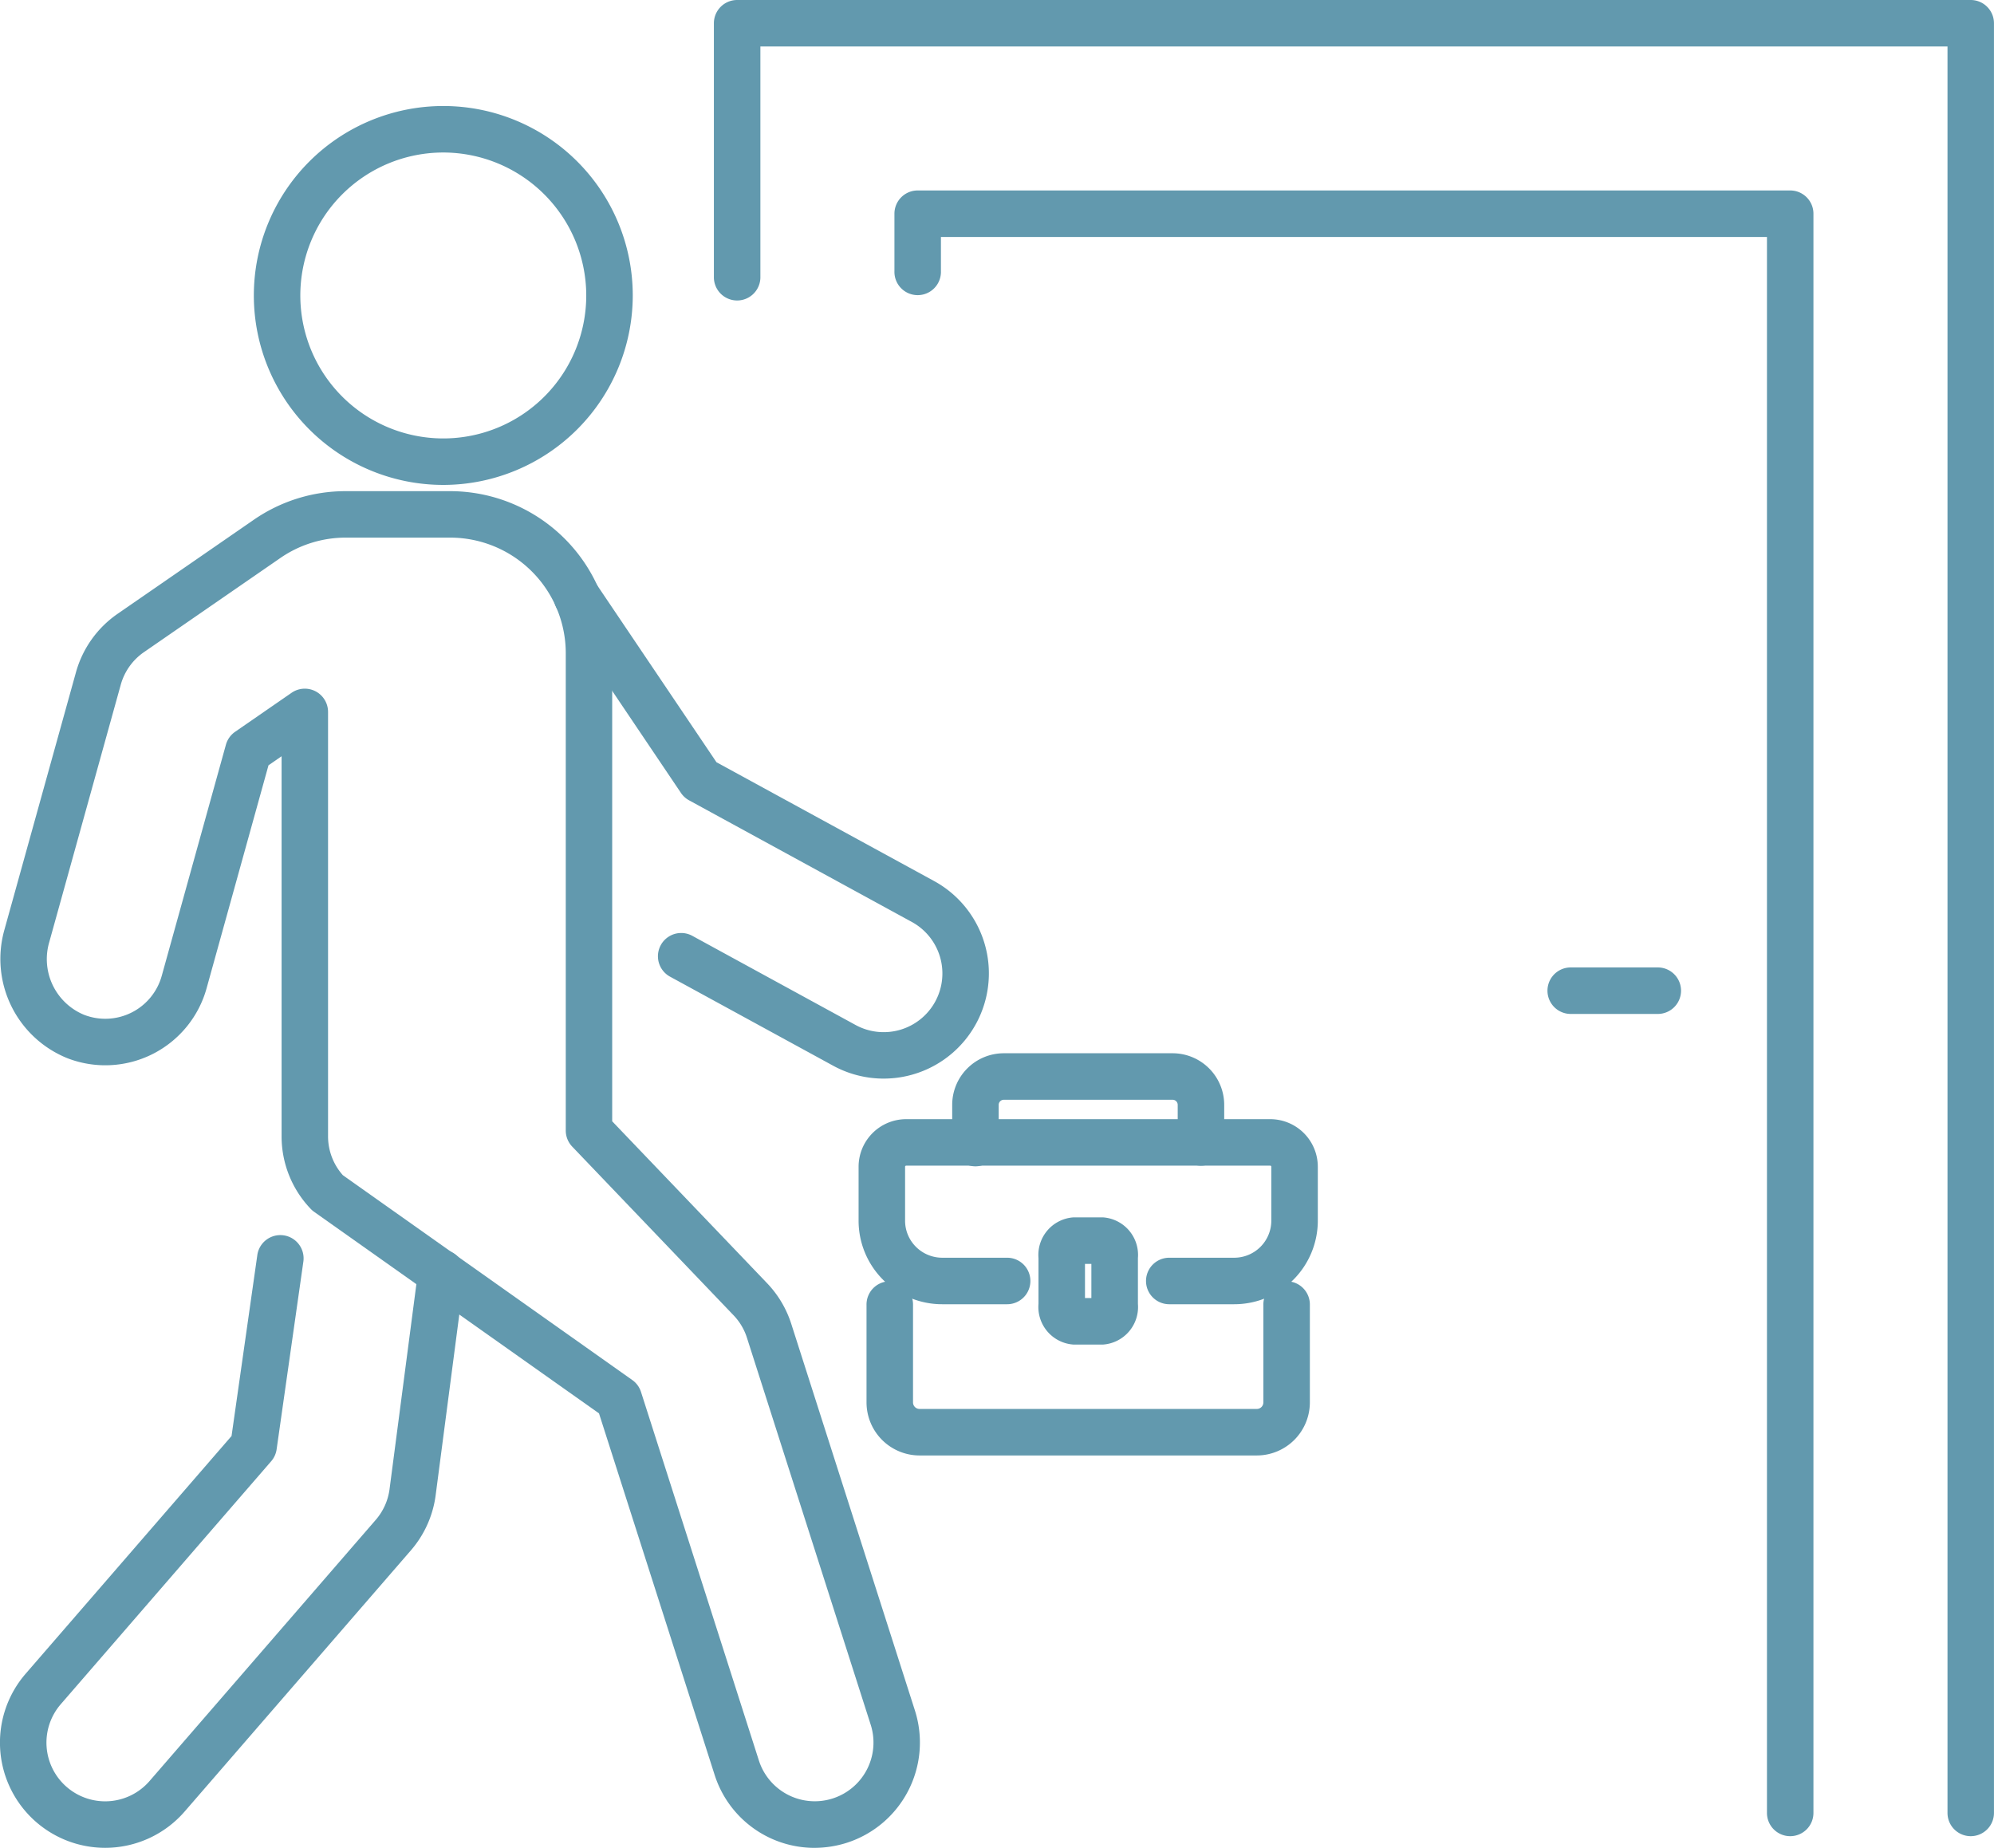
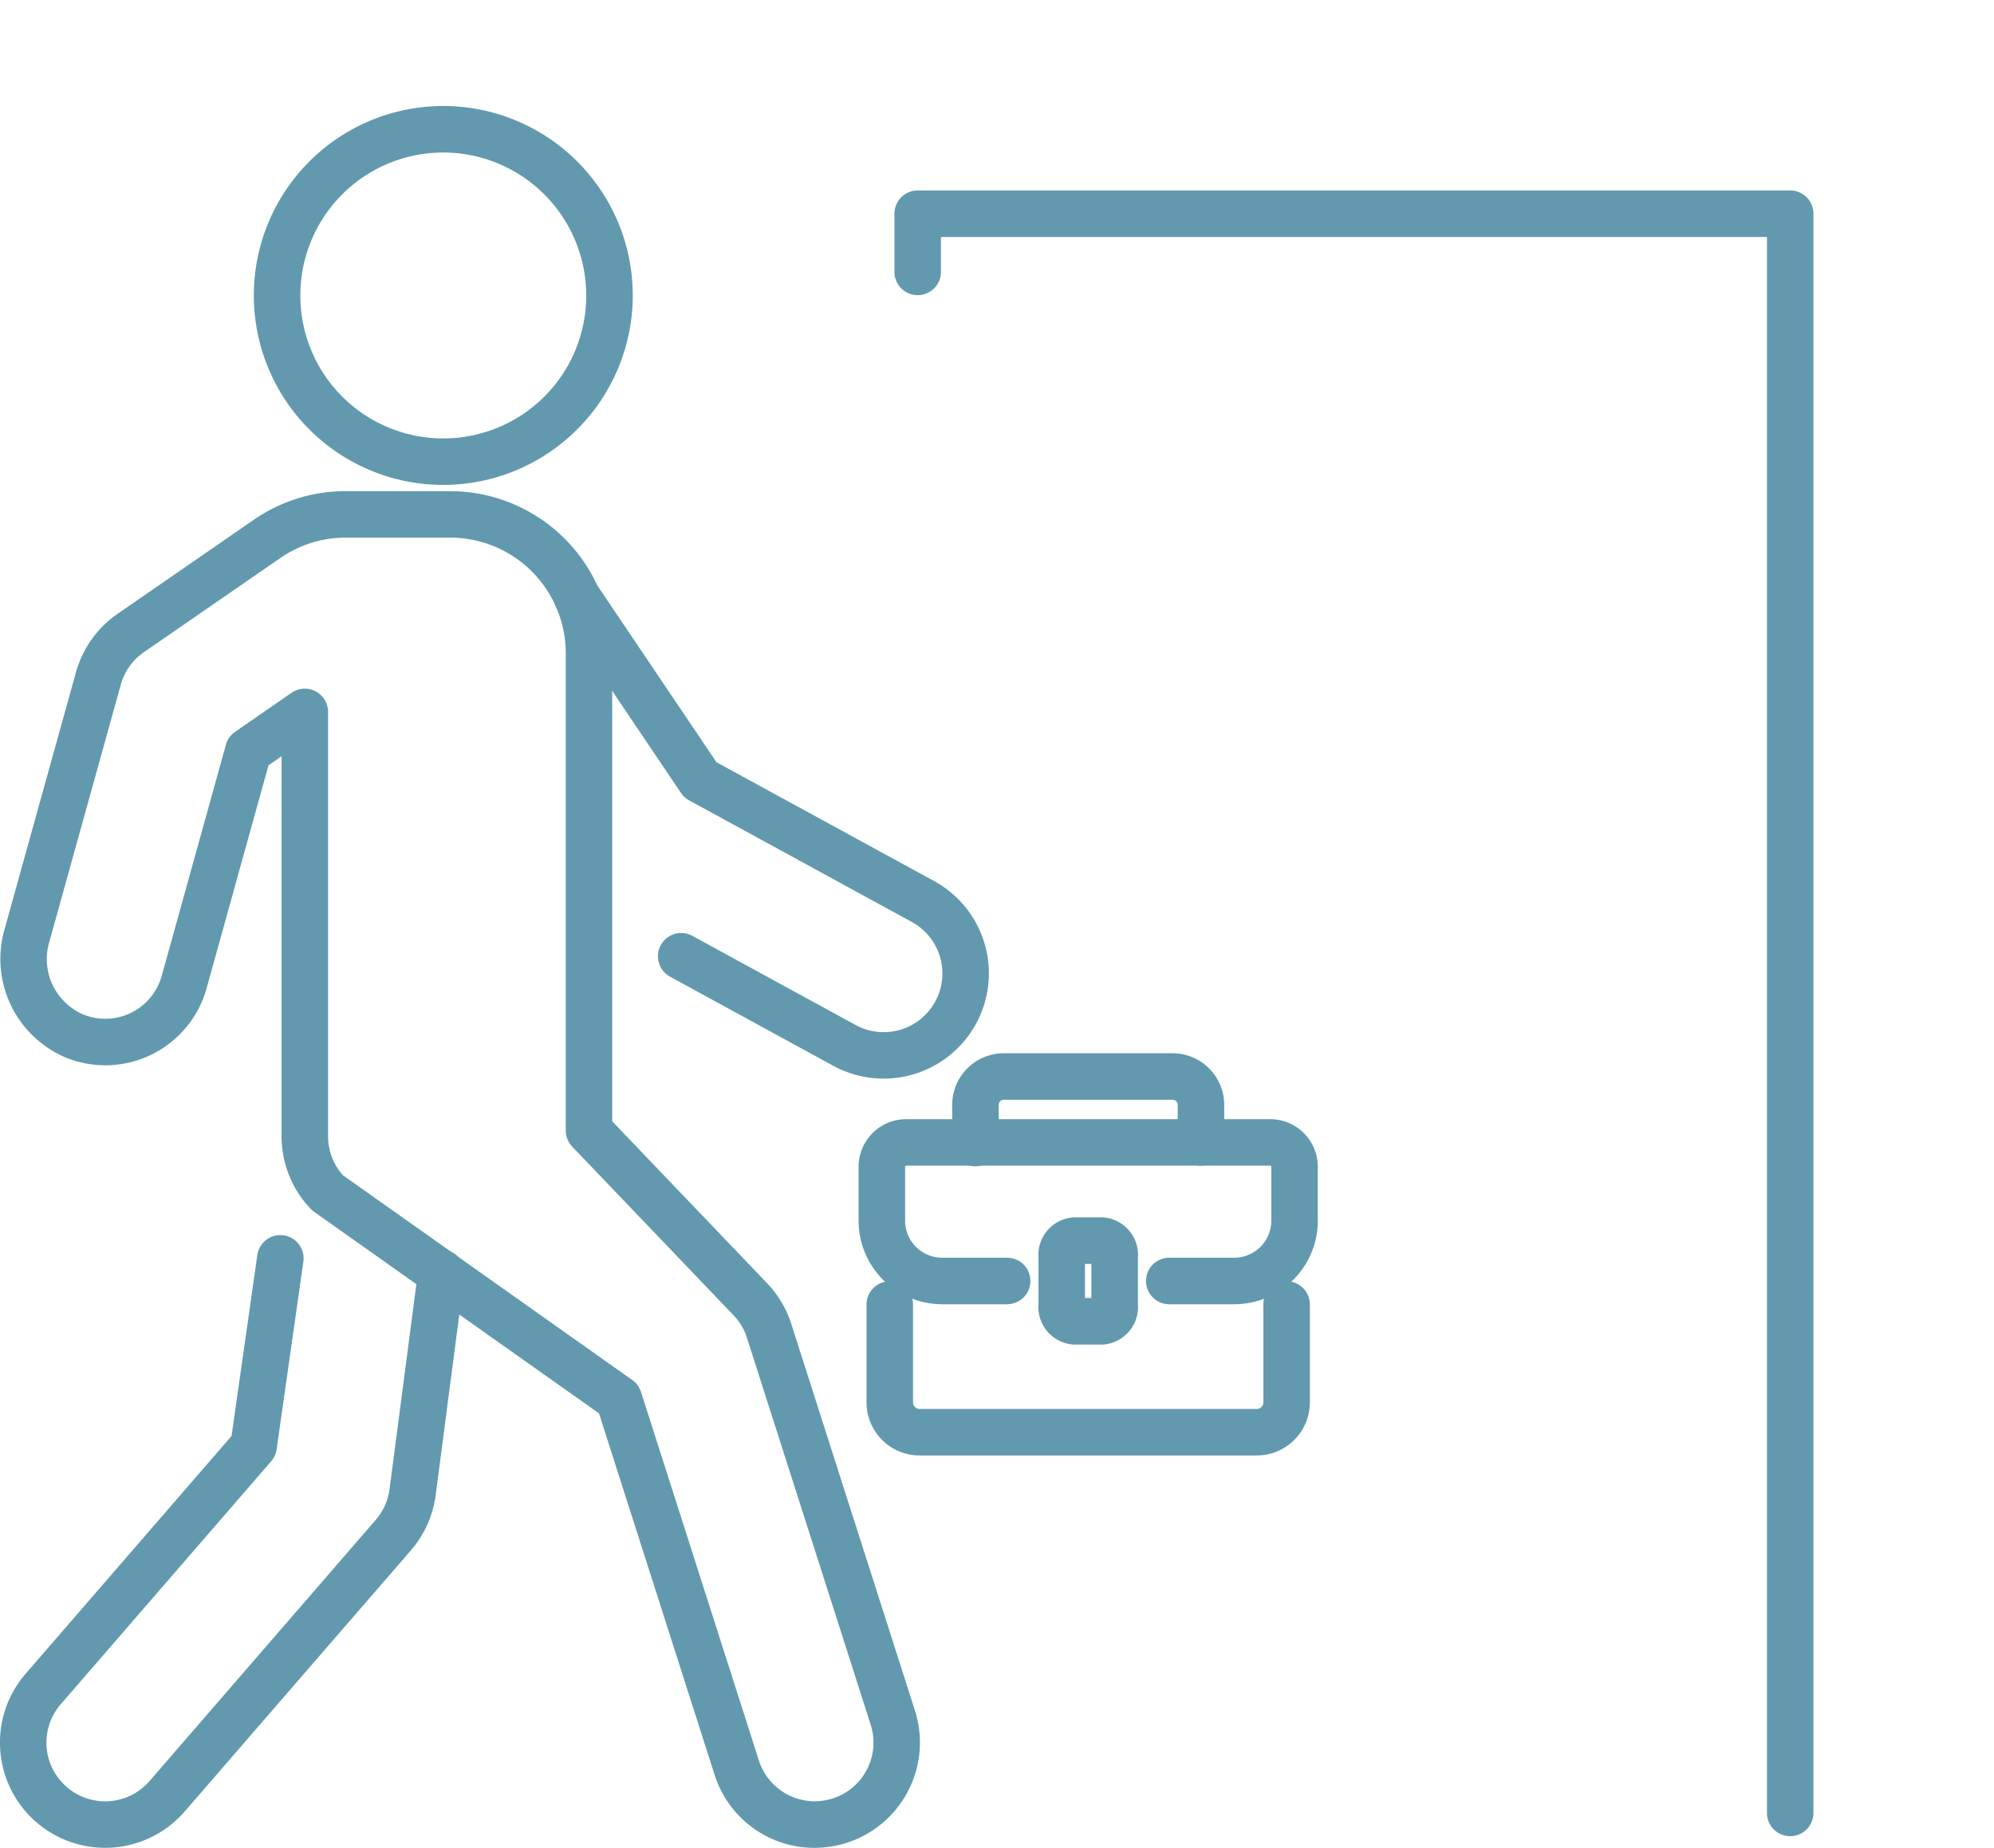
<svg xmlns="http://www.w3.org/2000/svg" id="グループ_77321" data-name="グループ 77321" width="113.603" height="105.279" viewBox="0 0 113.603 105.279">
  <defs>
    <clipPath id="clip-path">
      <rect id="長方形_30147" data-name="長方形 30147" width="113.603" height="105.279" fill="#6299ae" />
    </clipPath>
  </defs>
  <g id="グループ_77318" data-name="グループ 77318" clip-path="url(#clip-path)">
    <path id="パス_154843" data-name="パス 154843" d="M160.075,116.982a1.325,1.325,0,0,1-1.324-1.325V25.869H111.69v1.953a1.325,1.325,0,1,1-2.649,0V24.544a1.325,1.325,0,0,1,1.324-1.325h49.71a1.325,1.325,0,0,1,1.324,1.325v91.113a1.325,1.325,0,0,1-1.324,1.325" transform="translate(-58.083 -12.368)" fill="#6299ae" />
-     <path id="パス_154844" data-name="パス 154844" d="M158.637,104.614a1.325,1.325,0,0,1-1.324-1.325V2.649H89.68V15.831a1.325,1.325,0,0,1-2.649,0V1.324A1.325,1.325,0,0,1,88.355,0h70.281a1.325,1.325,0,0,1,1.324,1.324V103.289a1.325,1.325,0,0,1-1.324,1.325" transform="translate(-46.359)" fill="#6299ae" />
-     <path id="パス_154845" data-name="パス 154845" d="M194.938,120.593h-4.96a1.325,1.325,0,0,1,0-2.65h4.96a1.325,1.325,0,0,1,0,2.65" transform="translate(-100.49 -62.825)" fill="#6299ae" />
    <path id="パス_154846" data-name="パス 154846" d="M46.444,137.177A5.97,5.97,0,0,1,40.737,133l-6.582-20.578L17.926,100.941a1.338,1.338,0,0,1-.191-.165,5.963,5.963,0,0,1-1.663-4.144V74.984l-.746.515L11.8,88.2a5.988,5.988,0,0,1-7.941,3.984A6.1,6.1,0,0,1,.28,84.872L4.357,70.2A6,6,0,0,1,6.728,66.87l7.752-5.353a9.191,9.191,0,0,1,5.248-1.636h5.945a9.243,9.243,0,0,1,9.234,9.231v26.67l8.825,9.225a5.994,5.994,0,0,1,1.38,2.324l7.043,22.022a6,6,0,0,1-3.884,7.536,6.061,6.061,0,0,1-1.825.287M19.569,98.858,36.047,110.52a1.324,1.324,0,0,1,.5.678l6.717,21a3.344,3.344,0,0,0,6.37-2.039l-7.044-22.025a3.288,3.288,0,0,0-.769-1.3l-9.192-9.61a1.324,1.324,0,0,1-.367-.915v-27.2a6.59,6.59,0,0,0-6.585-6.581H19.728A6.549,6.549,0,0,0,15.986,63.7L8.232,69.052A3.339,3.339,0,0,0,6.91,70.906L2.833,85.582a3.433,3.433,0,0,0,1.978,4.13A3.339,3.339,0,0,0,9.245,87.49L12.9,74.327a1.327,1.327,0,0,1,.524-.736l3.218-2.223a1.325,1.325,0,0,1,2.077,1.09V96.632a3.329,3.329,0,0,0,.848,2.226" transform="translate(-0.029 -31.898)" fill="#6299ae" />
    <path id="パス_154847" data-name="パス 154847" d="M5.989,185.517A5.994,5.994,0,0,1,1.46,175.6l11.732-13.546,1.464-10.279a1.325,1.325,0,1,1,2.623.373L15.76,162.813a1.322,1.322,0,0,1-.31.68L3.463,177.334a3.344,3.344,0,0,0,5.056,4.379l12.887-14.879a3.34,3.34,0,0,0,.783-1.718l1.636-12.5a1.325,1.325,0,1,1,2.627.344l-1.638,12.516a5.988,5.988,0,0,1-1.405,3.094L10.521,183.447a5.991,5.991,0,0,1-4.533,2.07" transform="translate(0 -80.24)" fill="#6299ae" />
    <path id="パス_154848" data-name="パス 154848" d="M86.3,98.718a6.006,6.006,0,0,1-2.868-.734L74.121,92.9a1.325,1.325,0,0,1,1.269-2.326L84.7,95.658a3.344,3.344,0,1,0,3.205-5.87l-12.68-6.924a1.323,1.323,0,0,1-.464-.422L67.744,72.026a1.325,1.325,0,1,1,2.2-1.48l6.841,10.148,12.4,6.769A5.995,5.995,0,0,1,86.3,98.718" transform="translate(-35.965 -37.266)" fill="#6299ae" />
    <path id="パス_154849" data-name="パス 154849" d="M41.738,34.511A10.794,10.794,0,1,1,52.533,23.716,10.807,10.807,0,0,1,41.738,34.511m0-18.939a8.145,8.145,0,1,0,8.145,8.145,8.154,8.154,0,0,0-8.145-8.145" transform="translate(-16.483 -6.883)" fill="#6299ae" />
    <path id="パス_154850" data-name="パス 154850" d="M126.072,146.986h-3.7a1.325,1.325,0,0,1,0-2.65h3.7a2.114,2.114,0,0,0,2.114-2.113v-3.072a.061.061,0,0,0-.061-.06H107.381a.06.06,0,0,0-.06.06v3.072a2.1,2.1,0,0,0,.276,1.045,2.124,2.124,0,0,0,1.838,1.068h3.7a1.325,1.325,0,0,1,0,2.65h-3.7a4.76,4.76,0,0,1-4.763-4.763v-3.072a2.712,2.712,0,0,1,2.709-2.709h20.744a2.713,2.713,0,0,1,2.71,2.709v3.072a4.762,4.762,0,0,1-4.763,4.763" transform="translate(-55.756 -72.679)" fill="#6299ae" />
    <path id="パス_154851" data-name="パス 154851" d="M127.875,166.17H108.662a3.025,3.025,0,0,1-3.022-3.022v-5.54a1.325,1.325,0,1,1,2.649,0v5.54a.373.373,0,0,0,.372.372h19.214a.373.373,0,0,0,.374-.372v-5.541a1.325,1.325,0,1,1,2.649,0v5.541a3.026,3.026,0,0,1-3.023,3.022" transform="translate(-56.272 -83.247)" fill="#6299ae" />
    <path id="パス_154852" data-name="パス 154852" d="M130.255,134.811a1.325,1.325,0,0,1-1.324-1.325v-2.141a.289.289,0,0,0-.29-.289h-9.619a.289.289,0,0,0-.29.289v2.141a1.325,1.325,0,1,1-2.649,0v-2.141a2.942,2.942,0,0,1,2.939-2.939h9.619a2.942,2.942,0,0,1,2.939,2.939v2.141a1.325,1.325,0,0,1-1.324,1.325" transform="translate(-61.834 -68.398)" fill="#6299ae" />
    <path id="パス_154853" data-name="パス 154853" d="M130.29,155.662h-1.711a2.145,2.145,0,0,1-1.977-2.319v-2.607a2.145,2.145,0,0,1,1.977-2.319h1.711a2.145,2.145,0,0,1,1.977,2.319v2.607a2.145,2.145,0,0,1-1.977,2.319m-1.039-2.65h.364l0-1.945h-.364Z" transform="translate(-67.437 -79.058)" fill="#6299ae" />
  </g>
</svg>